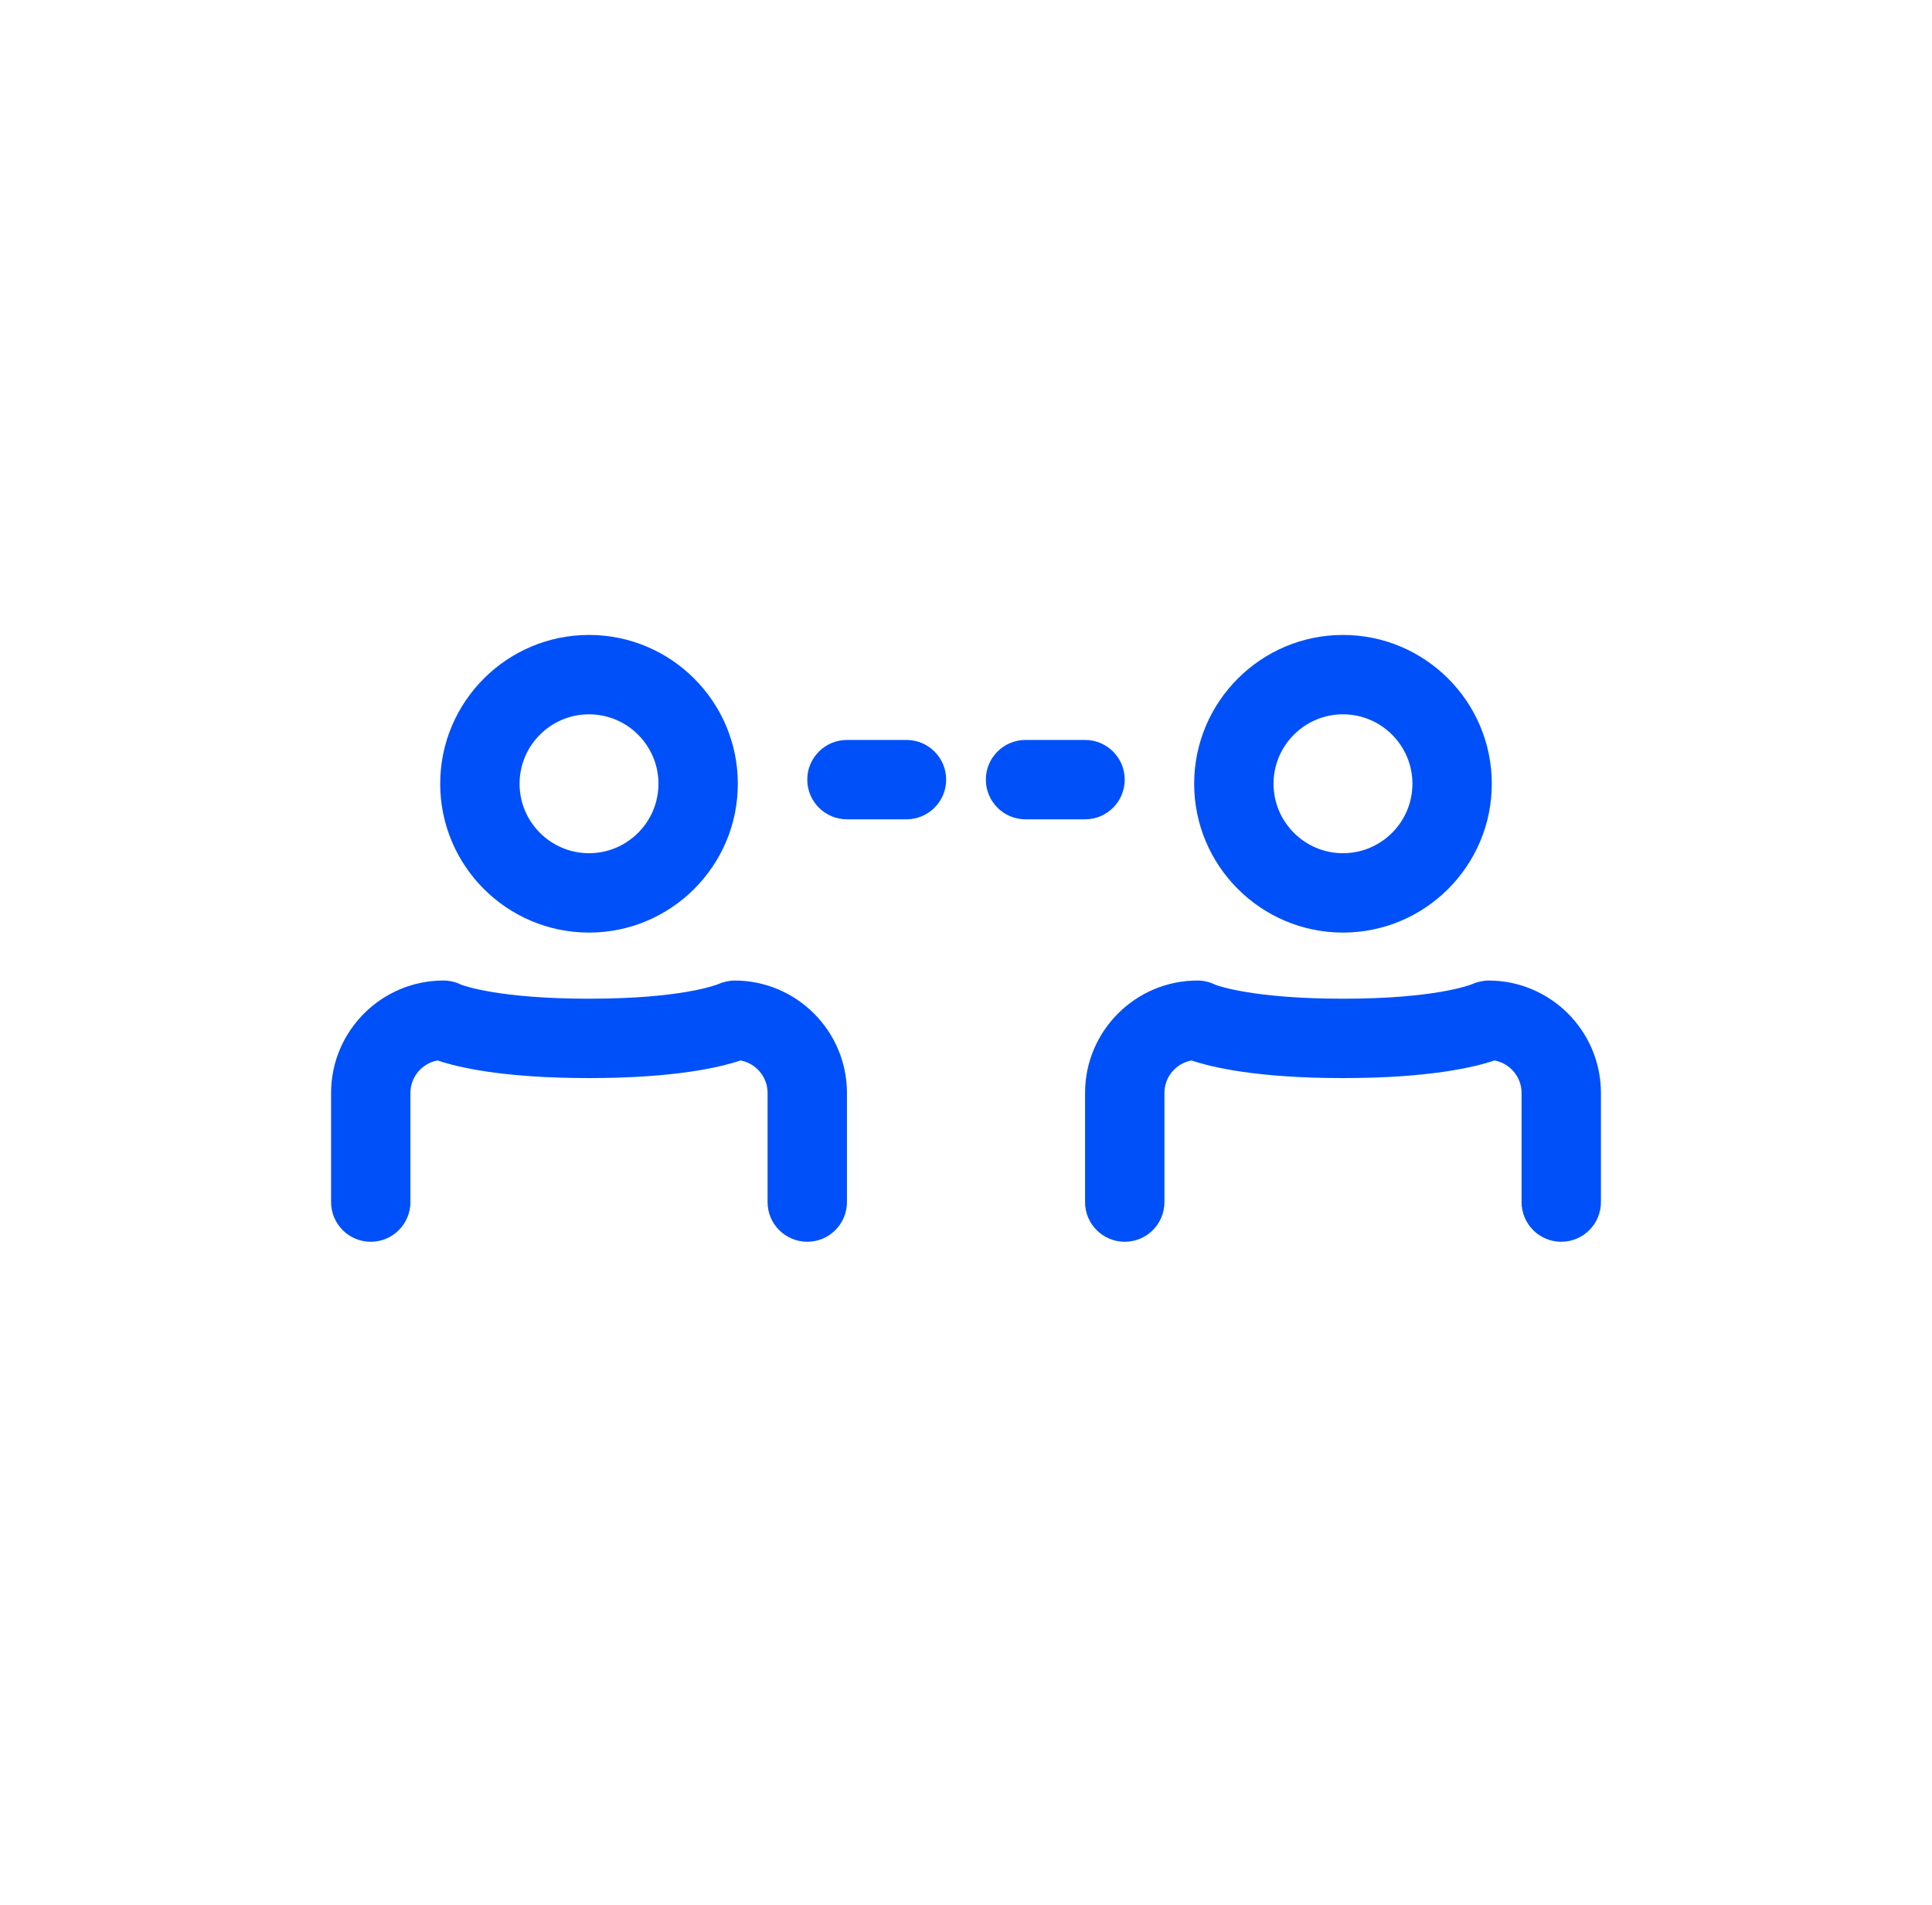
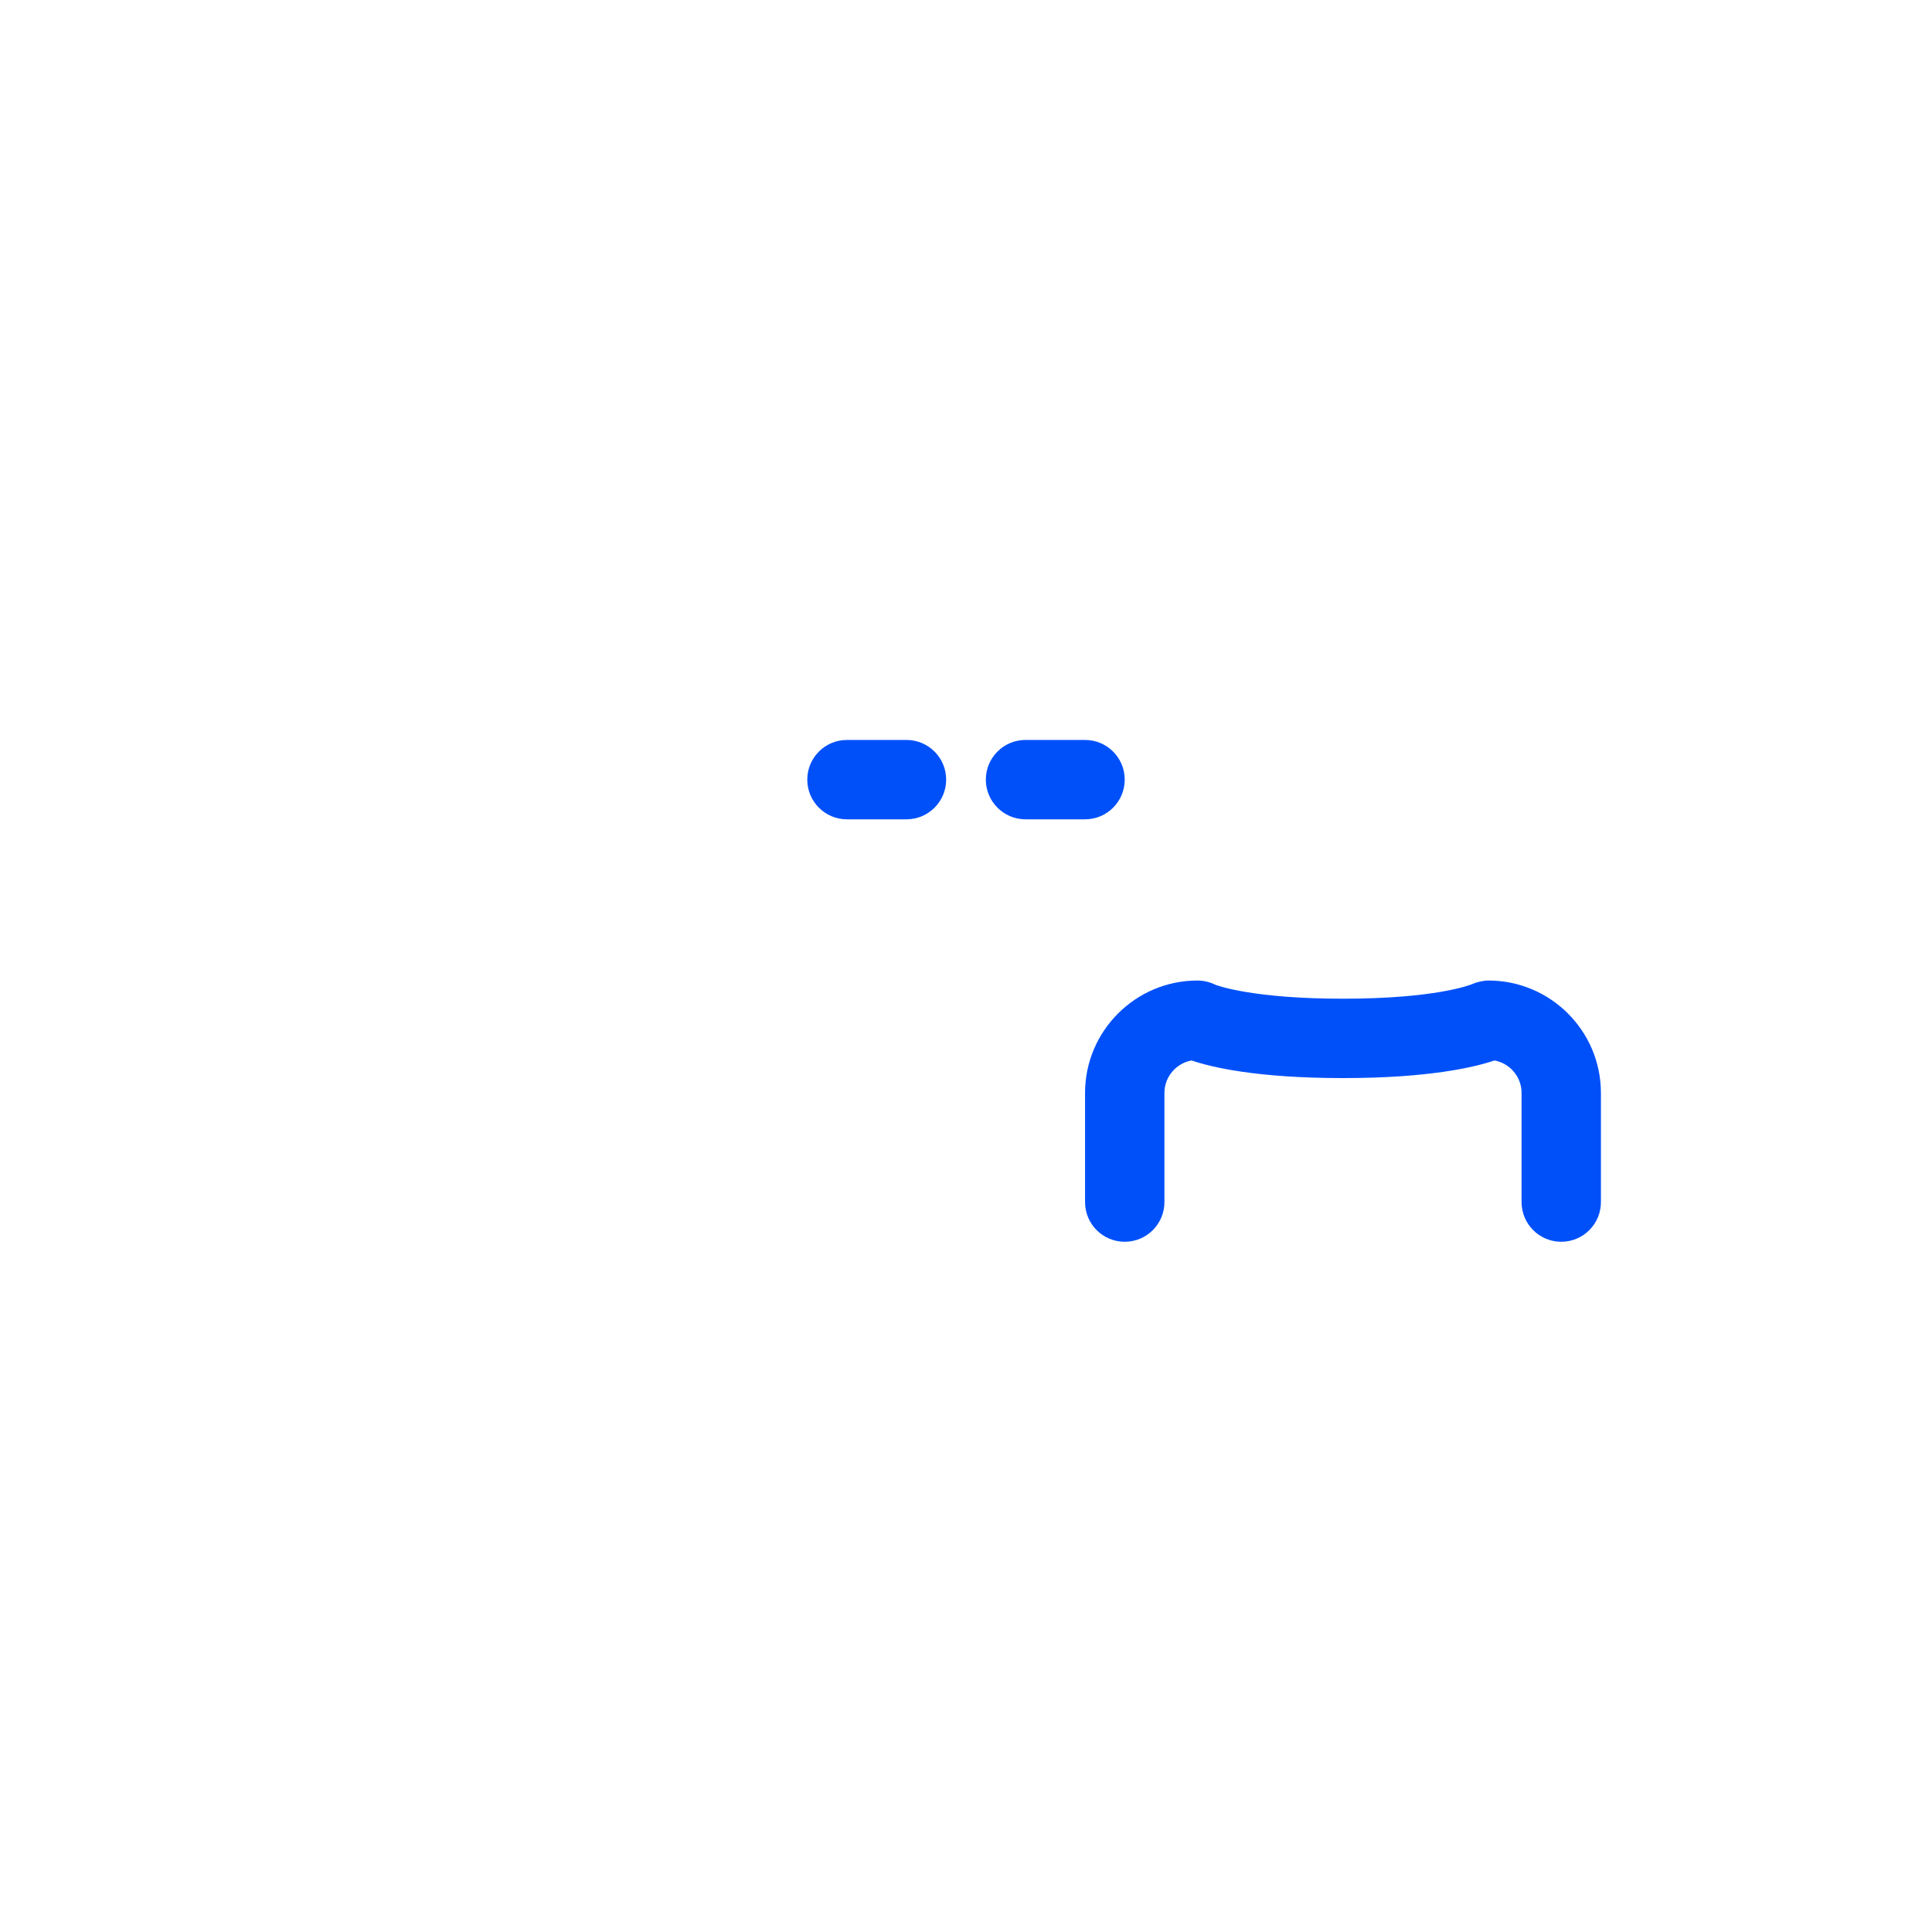
<svg xmlns="http://www.w3.org/2000/svg" width="71" height="70" viewBox="0 0 71 70" fill="none">
-   <path fill-rule="evenodd" clip-rule="evenodd" d="M21.646 34.271C18.63 34.271 16.177 31.818 16.177 28.802C16.177 25.786 18.63 23.333 21.646 23.333C24.662 23.333 27.115 25.786 27.115 28.802C27.115 31.818 24.662 34.271 21.646 34.271ZM21.646 26.25C20.239 26.25 19.094 27.395 19.094 28.802C19.094 30.209 20.239 31.354 21.646 31.354C23.053 31.354 24.198 30.209 24.198 28.802C24.198 27.395 23.053 26.25 21.646 26.25Z" fill="#0050FA" />
-   <path fill-rule="evenodd" clip-rule="evenodd" d="M43.885 28.802C43.885 31.818 46.34 34.271 49.354 34.271C52.369 34.271 54.823 31.818 54.823 28.802C54.823 25.786 52.369 23.333 49.354 23.333C46.34 23.333 43.885 25.786 43.885 28.802ZM46.802 28.802C46.802 27.395 47.947 26.25 49.354 26.25C50.761 26.25 51.906 27.395 51.906 28.802C51.906 30.209 50.761 31.354 49.354 31.354C47.947 31.354 46.802 30.209 46.802 28.802Z" fill="#0050FA" />
  <path d="M55.917 44.175C55.917 44.981 56.569 45.633 57.375 45.633C58.181 45.633 58.833 44.981 58.833 44.175V40.165C58.833 37.887 56.98 36.033 54.702 36.033C54.502 36.033 54.27 36.09 54.087 36.17L54.084 36.171C54.013 36.199 52.739 36.701 49.354 36.701C46.063 36.701 44.766 36.226 44.664 36.189L44.657 36.186H44.658C44.456 36.086 44.233 36.033 44.007 36.033C41.729 36.033 39.875 37.887 39.875 40.165V44.175C39.875 44.981 40.527 45.633 41.333 45.633C42.14 45.633 42.792 44.981 42.792 44.175V40.165C42.792 39.57 43.222 39.074 43.788 38.97C44.523 39.22 46.193 39.618 49.354 39.618C52.516 39.618 54.184 39.22 54.921 38.97C55.486 39.074 55.917 39.57 55.917 40.165V44.175Z" fill="#0050FA" />
-   <path d="M28.208 44.175C28.208 44.981 28.862 45.633 29.667 45.633C30.472 45.633 31.125 44.981 31.125 44.175V40.165C31.125 37.887 29.271 36.033 26.994 36.033C26.794 36.033 26.56 36.09 26.378 36.17L26.375 36.171C26.305 36.199 25.031 36.701 21.646 36.701C18.355 36.701 17.059 36.226 16.957 36.189L16.95 36.186C16.747 36.086 16.526 36.033 16.298 36.033C14.02 36.033 12.167 37.887 12.167 40.165V44.175C12.167 44.981 12.82 45.633 13.625 45.633C14.43 45.633 15.083 44.981 15.083 44.175V40.165C15.083 39.57 15.514 39.074 16.079 38.97C16.814 39.22 18.484 39.618 21.646 39.618C24.808 39.618 26.476 39.22 27.212 38.97C27.778 39.074 28.208 39.57 28.208 40.165V44.175Z" fill="#0050FA" />
  <path d="M33.312 30.109H31.125C30.32 30.109 29.667 29.455 29.667 28.65C29.667 27.845 30.32 27.192 31.125 27.192H33.312C34.117 27.192 34.771 27.845 34.771 28.65C34.771 29.455 34.117 30.109 33.312 30.109Z" fill="#0050FA" />
  <path d="M37.688 30.109H39.875C40.681 30.109 41.333 29.455 41.333 28.65C41.333 27.845 40.681 27.192 39.875 27.192H37.688C36.883 27.192 36.229 27.845 36.229 28.65C36.229 29.455 36.883 30.109 37.688 30.109Z" fill="#0050FA" />
</svg>